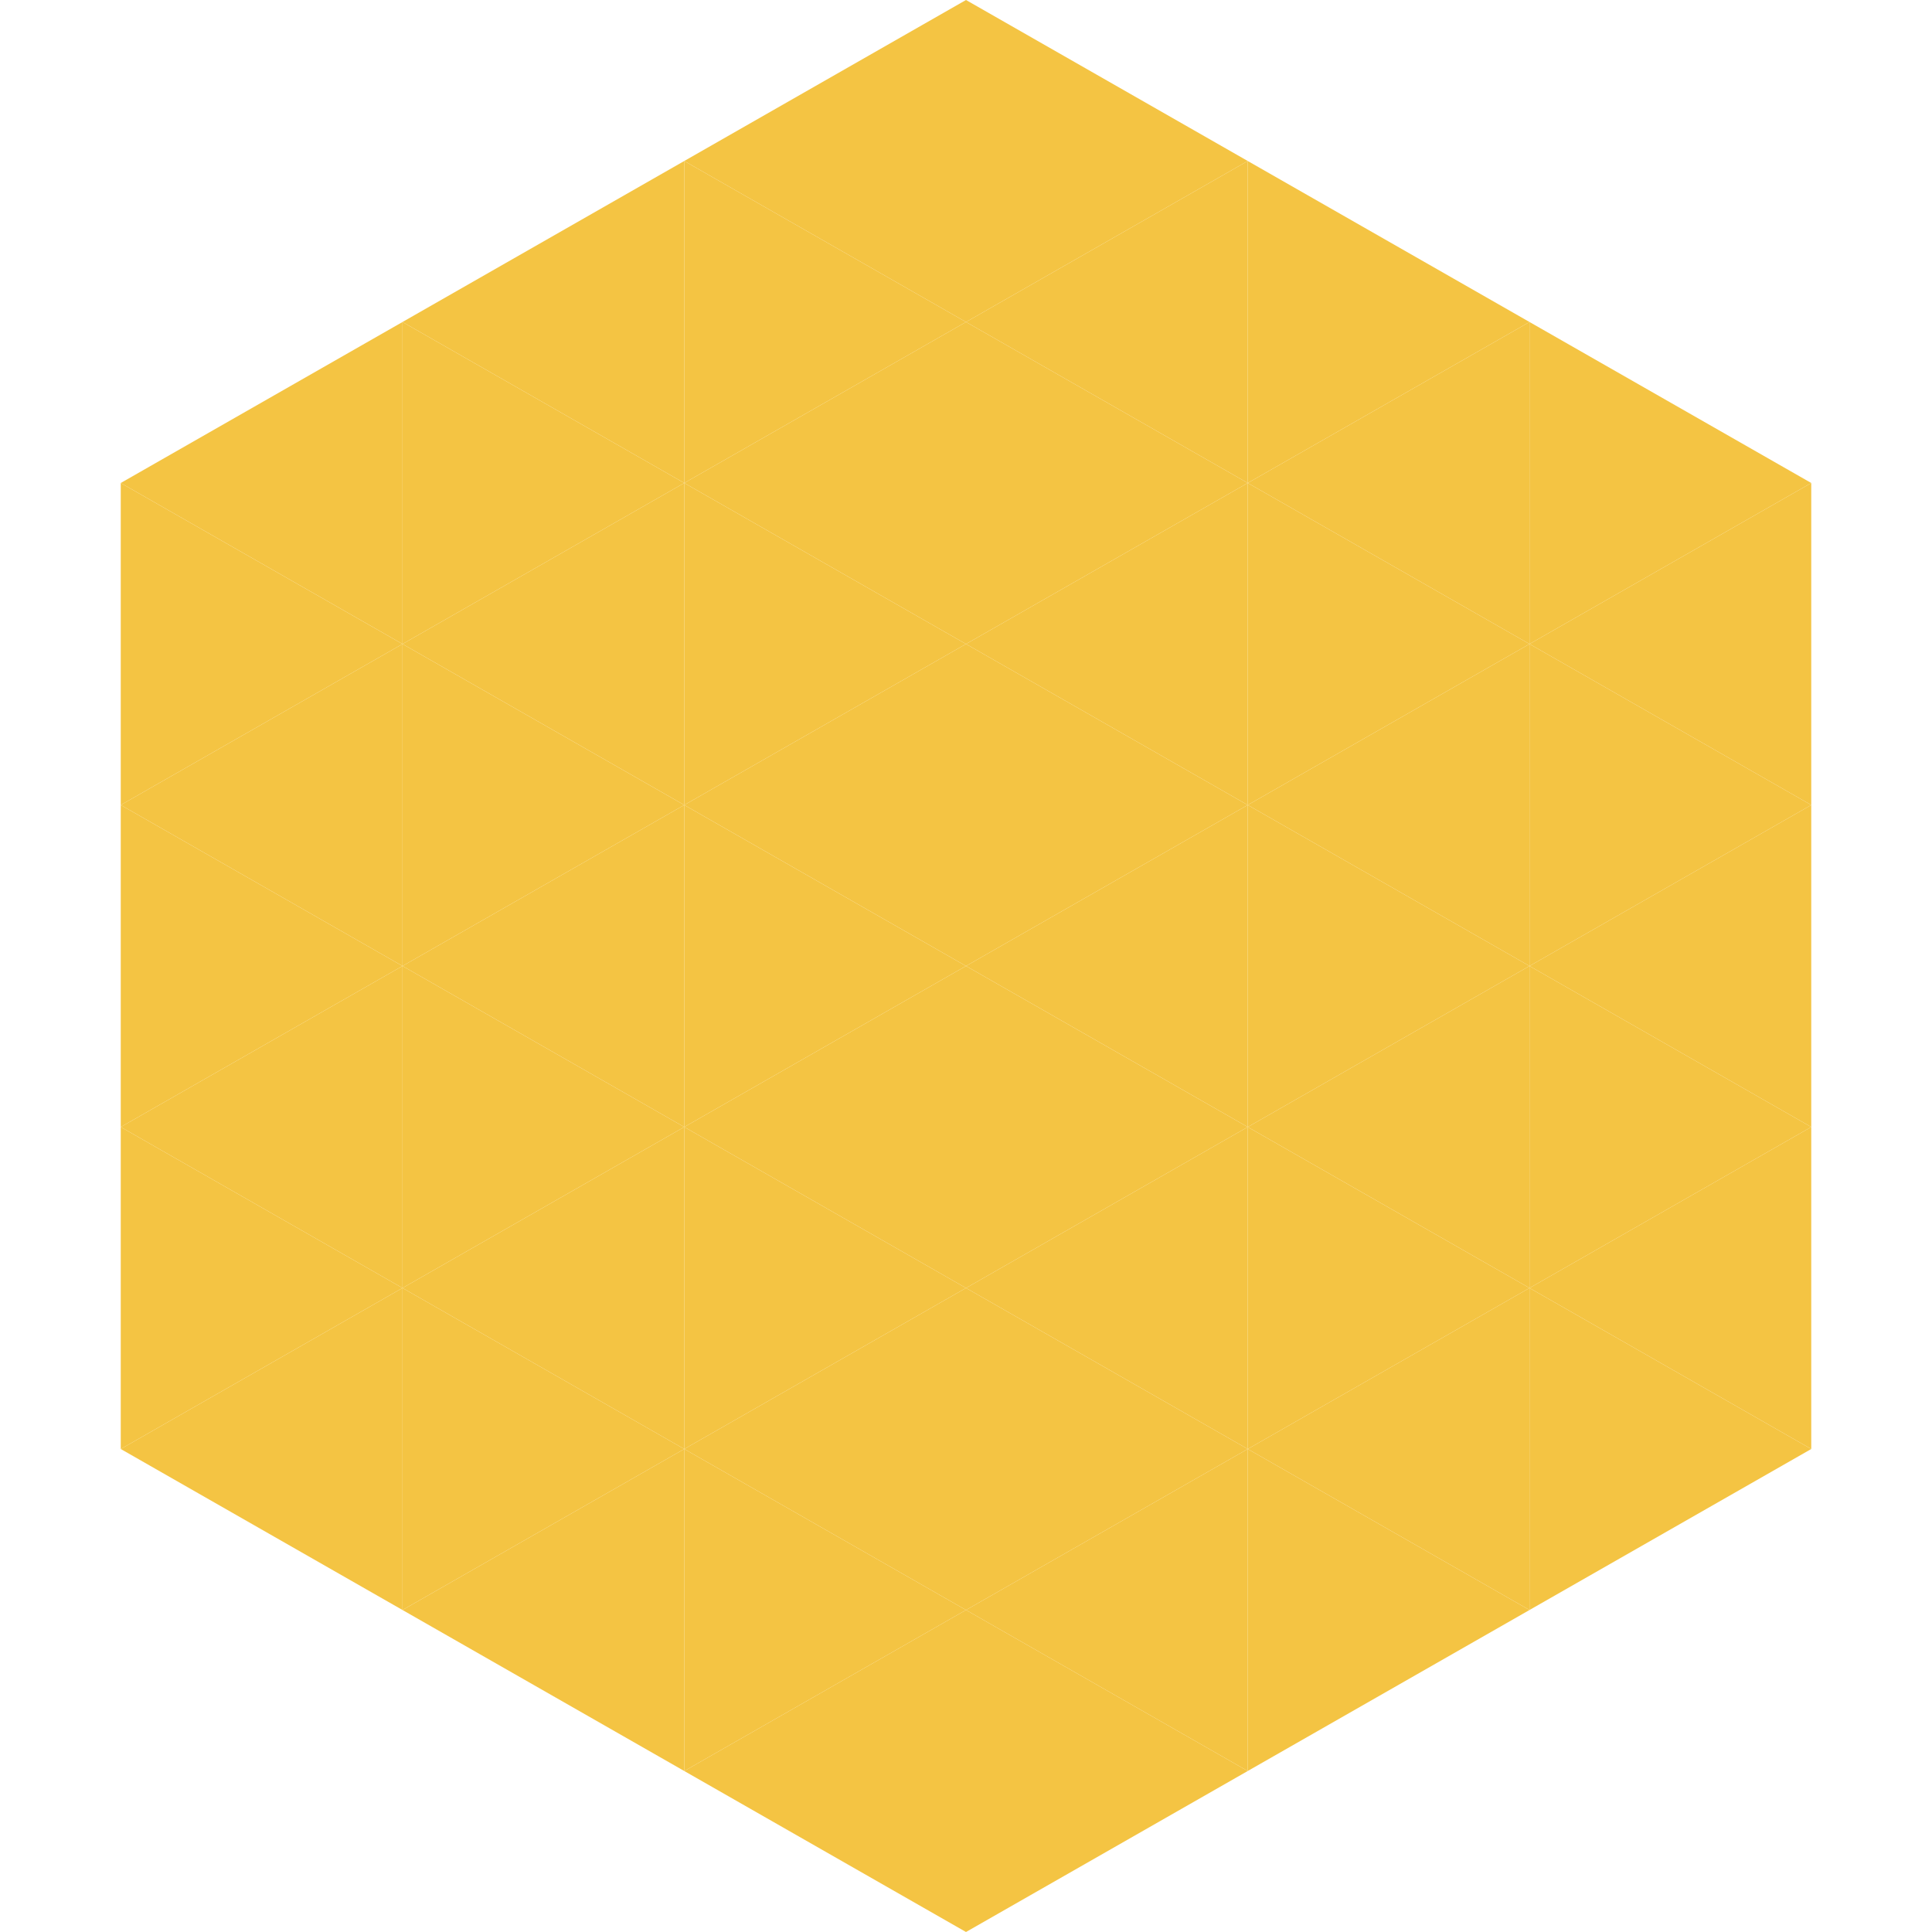
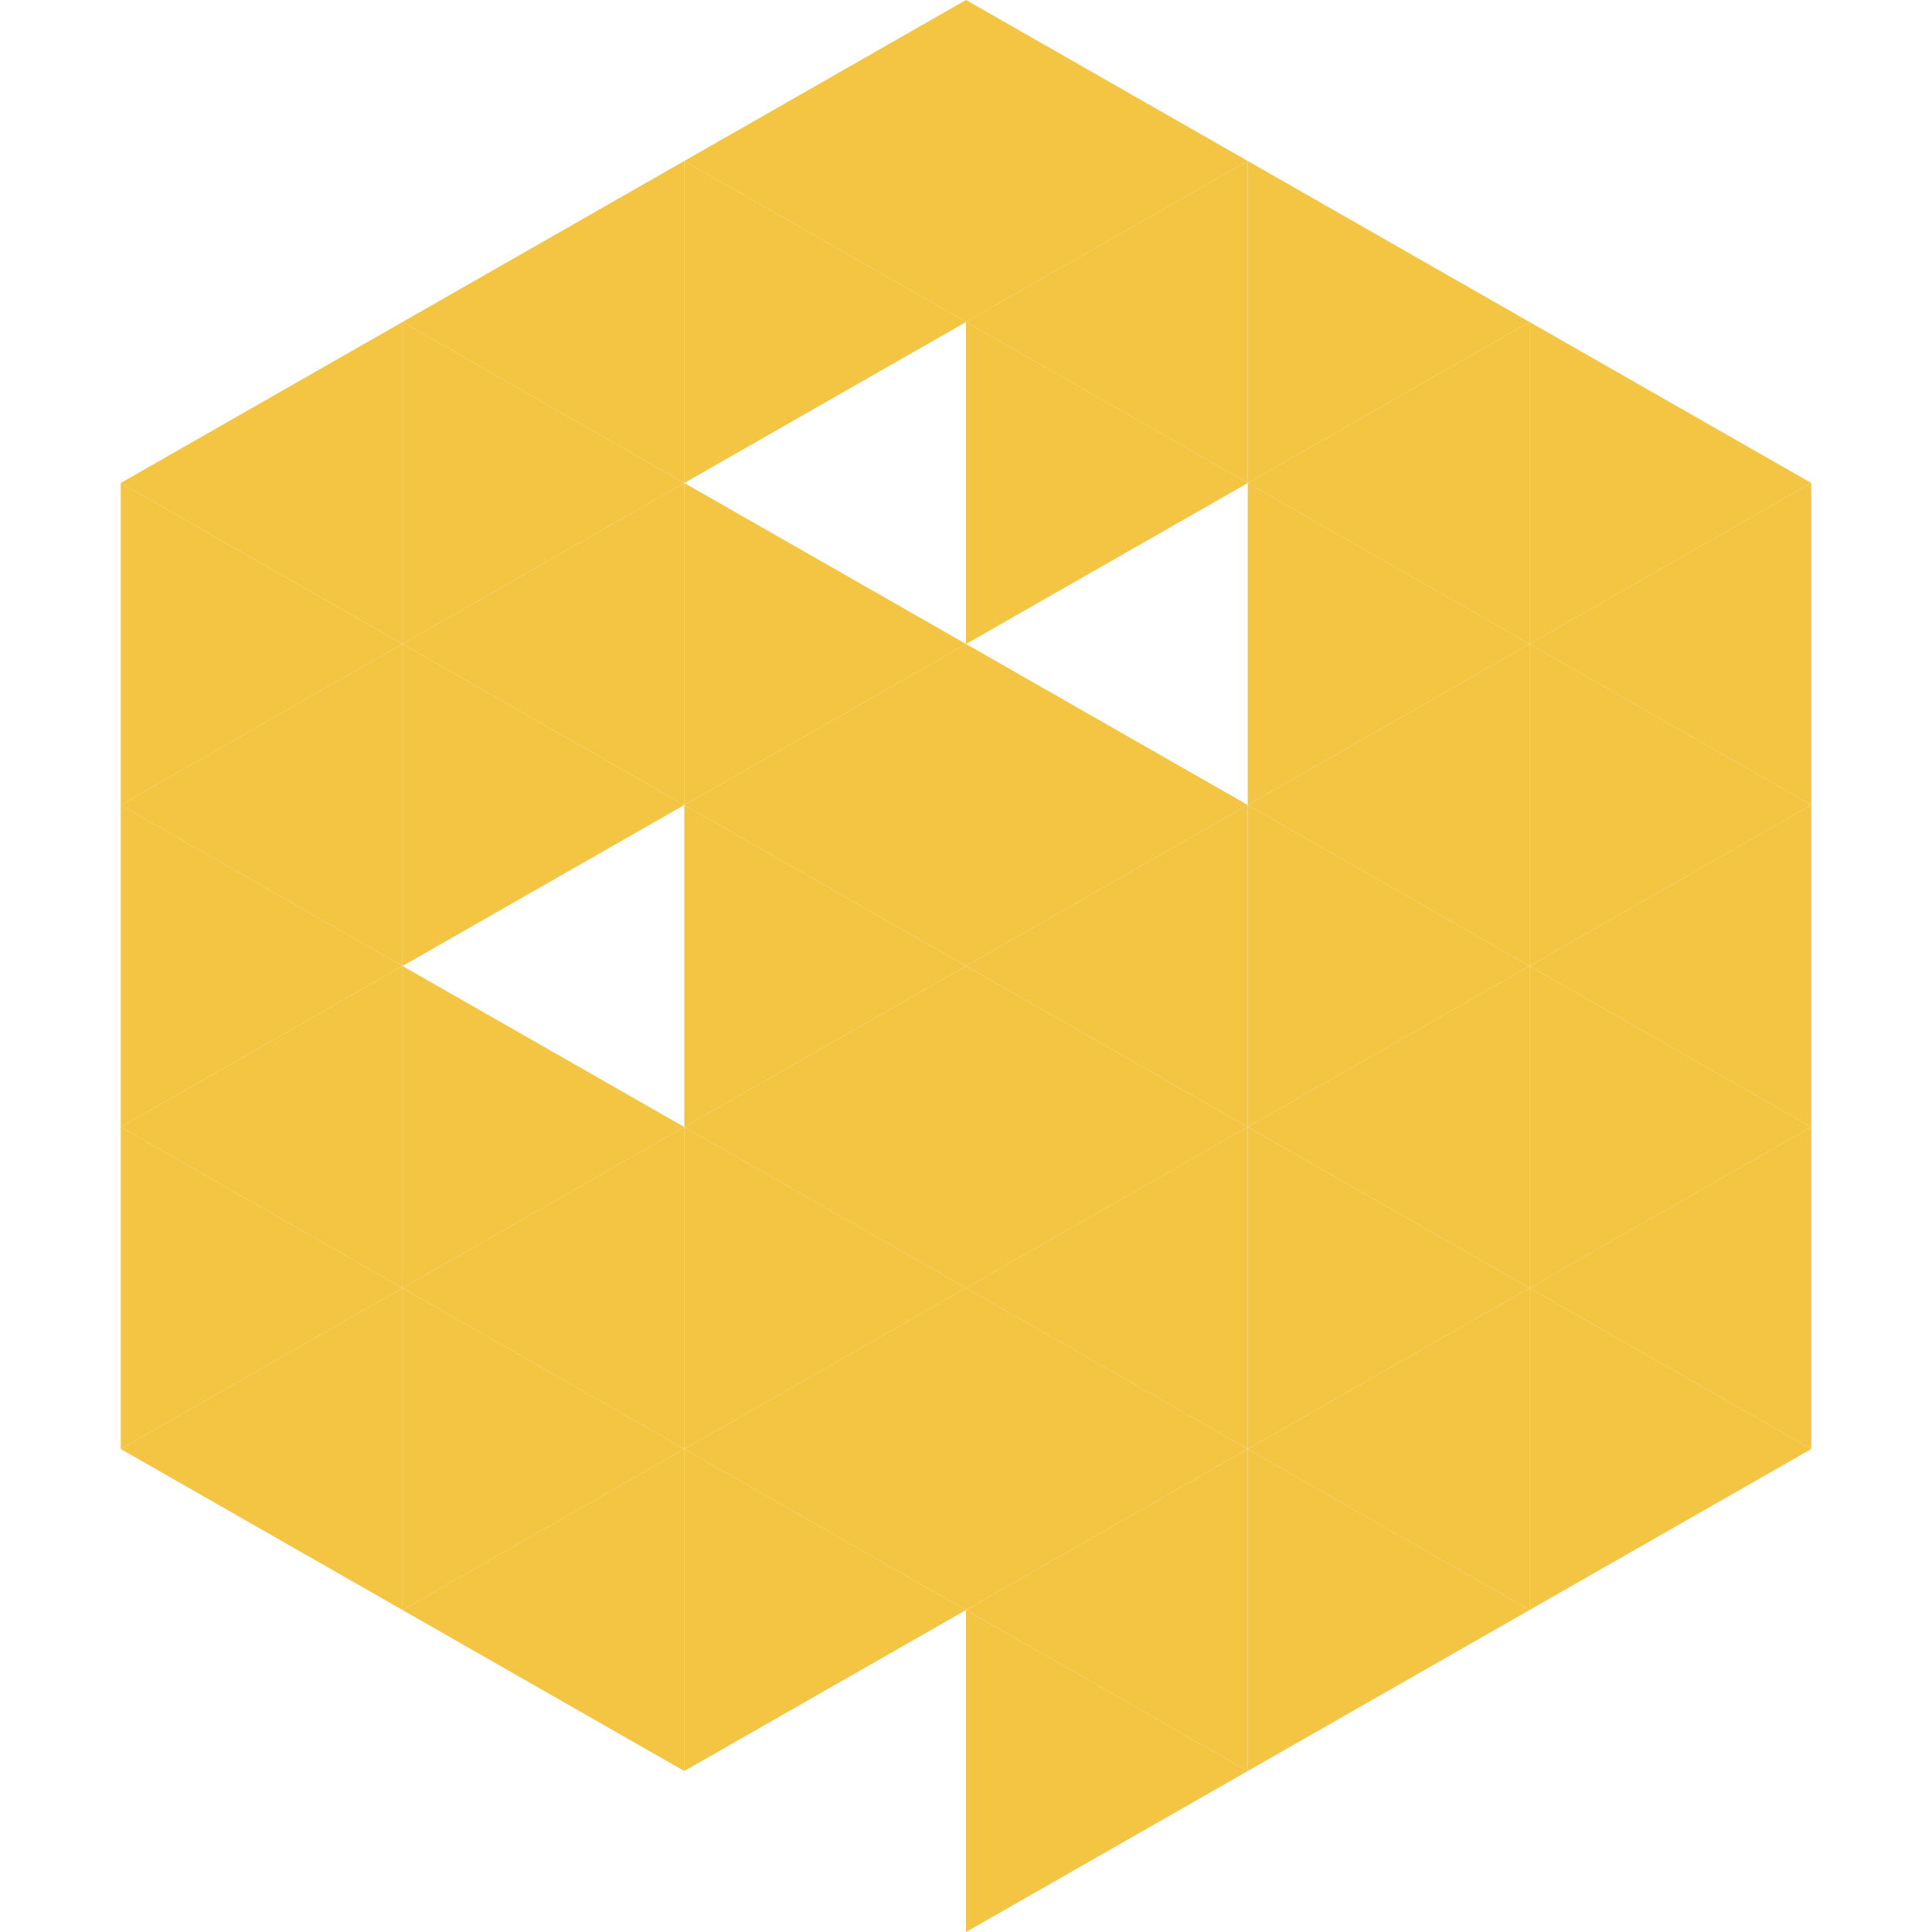
<svg xmlns="http://www.w3.org/2000/svg" width="240" height="240">
  <polygon points="50,40 15,60 50,80" style="fill:rgb(244,196,67)" />
  <polygon points="190,40 225,60 190,80" style="fill:rgb(244,196,67)" />
  <polygon points="15,60 50,80 15,100" style="fill:rgb(244,196,67)" />
  <polygon points="225,60 190,80 225,100" style="fill:rgb(244,196,67)" />
  <polygon points="50,80 15,100 50,120" style="fill:rgb(244,196,67)" />
  <polygon points="190,80 225,100 190,120" style="fill:rgb(244,196,67)" />
  <polygon points="15,100 50,120 15,140" style="fill:rgb(244,196,67)" />
  <polygon points="225,100 190,120 225,140" style="fill:rgb(244,196,67)" />
  <polygon points="50,120 15,140 50,160" style="fill:rgb(244,196,67)" />
  <polygon points="190,120 225,140 190,160" style="fill:rgb(244,196,67)" />
  <polygon points="15,140 50,160 15,180" style="fill:rgb(244,196,67)" />
  <polygon points="225,140 190,160 225,180" style="fill:rgb(244,196,67)" />
  <polygon points="50,160 15,180 50,200" style="fill:rgb(244,196,67)" />
  <polygon points="190,160 225,180 190,200" style="fill:rgb(244,196,67)" />
  <polygon points="15,180 50,200 15,220" style="fill:rgb(255,255,255); fill-opacity:0" />
  <polygon points="225,180 190,200 225,220" style="fill:rgb(255,255,255); fill-opacity:0" />
  <polygon points="50,0 85,20 50,40" style="fill:rgb(255,255,255); fill-opacity:0" />
  <polygon points="190,0 155,20 190,40" style="fill:rgb(255,255,255); fill-opacity:0" />
  <polygon points="85,20 50,40 85,60" style="fill:rgb(244,196,67)" />
  <polygon points="155,20 190,40 155,60" style="fill:rgb(244,196,67)" />
  <polygon points="50,40 85,60 50,80" style="fill:rgb(244,196,67)" />
  <polygon points="190,40 155,60 190,80" style="fill:rgb(244,196,67)" />
  <polygon points="85,60 50,80 85,100" style="fill:rgb(244,196,67)" />
  <polygon points="155,60 190,80 155,100" style="fill:rgb(244,196,67)" />
  <polygon points="50,80 85,100 50,120" style="fill:rgb(244,196,67)" />
  <polygon points="190,80 155,100 190,120" style="fill:rgb(244,196,67)" />
-   <polygon points="85,100 50,120 85,140" style="fill:rgb(244,196,67)" />
  <polygon points="155,100 190,120 155,140" style="fill:rgb(244,196,67)" />
  <polygon points="50,120 85,140 50,160" style="fill:rgb(244,196,67)" />
  <polygon points="190,120 155,140 190,160" style="fill:rgb(244,196,67)" />
  <polygon points="85,140 50,160 85,180" style="fill:rgb(244,196,67)" />
  <polygon points="155,140 190,160 155,180" style="fill:rgb(244,196,67)" />
  <polygon points="50,160 85,180 50,200" style="fill:rgb(244,196,67)" />
  <polygon points="190,160 155,180 190,200" style="fill:rgb(244,196,67)" />
  <polygon points="85,180 50,200 85,220" style="fill:rgb(244,196,67)" />
  <polygon points="155,180 190,200 155,220" style="fill:rgb(244,196,67)" />
  <polygon points="120,0 85,20 120,40" style="fill:rgb(244,196,67)" />
  <polygon points="120,0 155,20 120,40" style="fill:rgb(244,196,67)" />
  <polygon points="85,20 120,40 85,60" style="fill:rgb(244,196,67)" />
  <polygon points="155,20 120,40 155,60" style="fill:rgb(244,196,67)" />
-   <polygon points="120,40 85,60 120,80" style="fill:rgb(244,196,67)" />
  <polygon points="120,40 155,60 120,80" style="fill:rgb(244,196,67)" />
  <polygon points="85,60 120,80 85,100" style="fill:rgb(244,196,67)" />
-   <polygon points="155,60 120,80 155,100" style="fill:rgb(244,196,67)" />
  <polygon points="120,80 85,100 120,120" style="fill:rgb(244,196,67)" />
  <polygon points="120,80 155,100 120,120" style="fill:rgb(244,196,67)" />
  <polygon points="85,100 120,120 85,140" style="fill:rgb(244,196,67)" />
  <polygon points="155,100 120,120 155,140" style="fill:rgb(244,196,67)" />
  <polygon points="120,120 85,140 120,160" style="fill:rgb(244,196,67)" />
  <polygon points="120,120 155,140 120,160" style="fill:rgb(244,196,67)" />
  <polygon points="85,140 120,160 85,180" style="fill:rgb(244,196,67)" />
  <polygon points="155,140 120,160 155,180" style="fill:rgb(244,196,67)" />
  <polygon points="120,160 85,180 120,200" style="fill:rgb(244,196,67)" />
  <polygon points="120,160 155,180 120,200" style="fill:rgb(244,196,67)" />
  <polygon points="85,180 120,200 85,220" style="fill:rgb(244,196,67)" />
  <polygon points="155,180 120,200 155,220" style="fill:rgb(244,196,67)" />
-   <polygon points="120,200 85,220 120,240" style="fill:rgb(244,196,67)" />
  <polygon points="120,200 155,220 120,240" style="fill:rgb(244,196,67)" />
  <polygon points="85,220 120,240 85,260" style="fill:rgb(255,255,255); fill-opacity:0" />
  <polygon points="155,220 120,240 155,260" style="fill:rgb(255,255,255); fill-opacity:0" />
</svg>